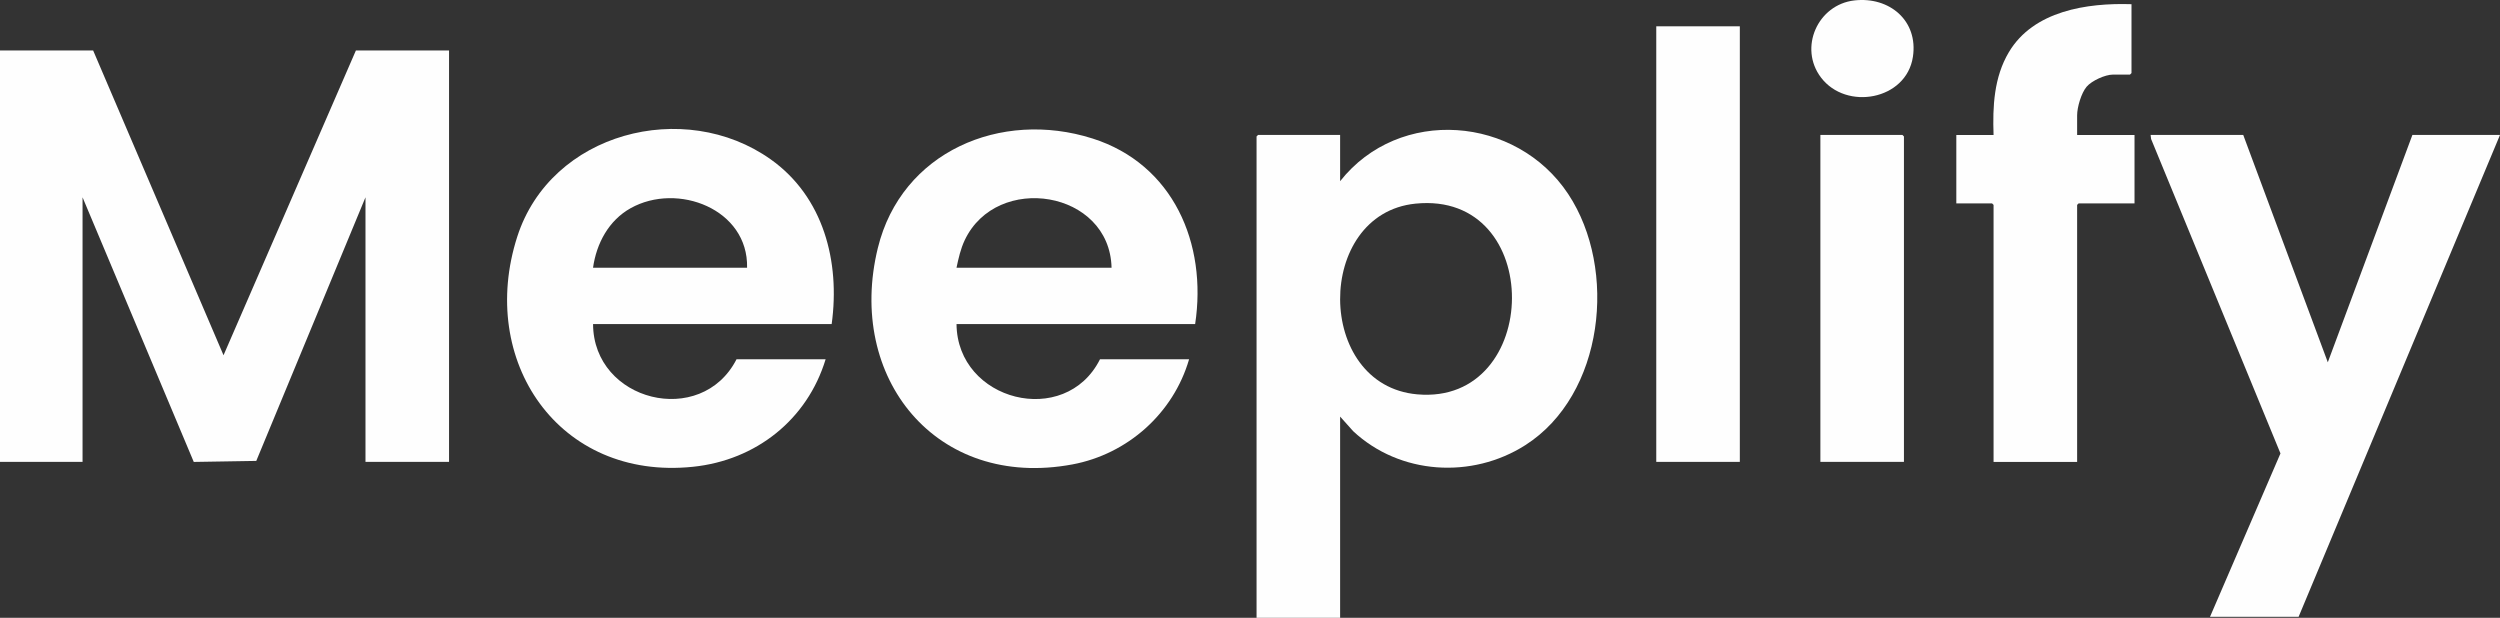
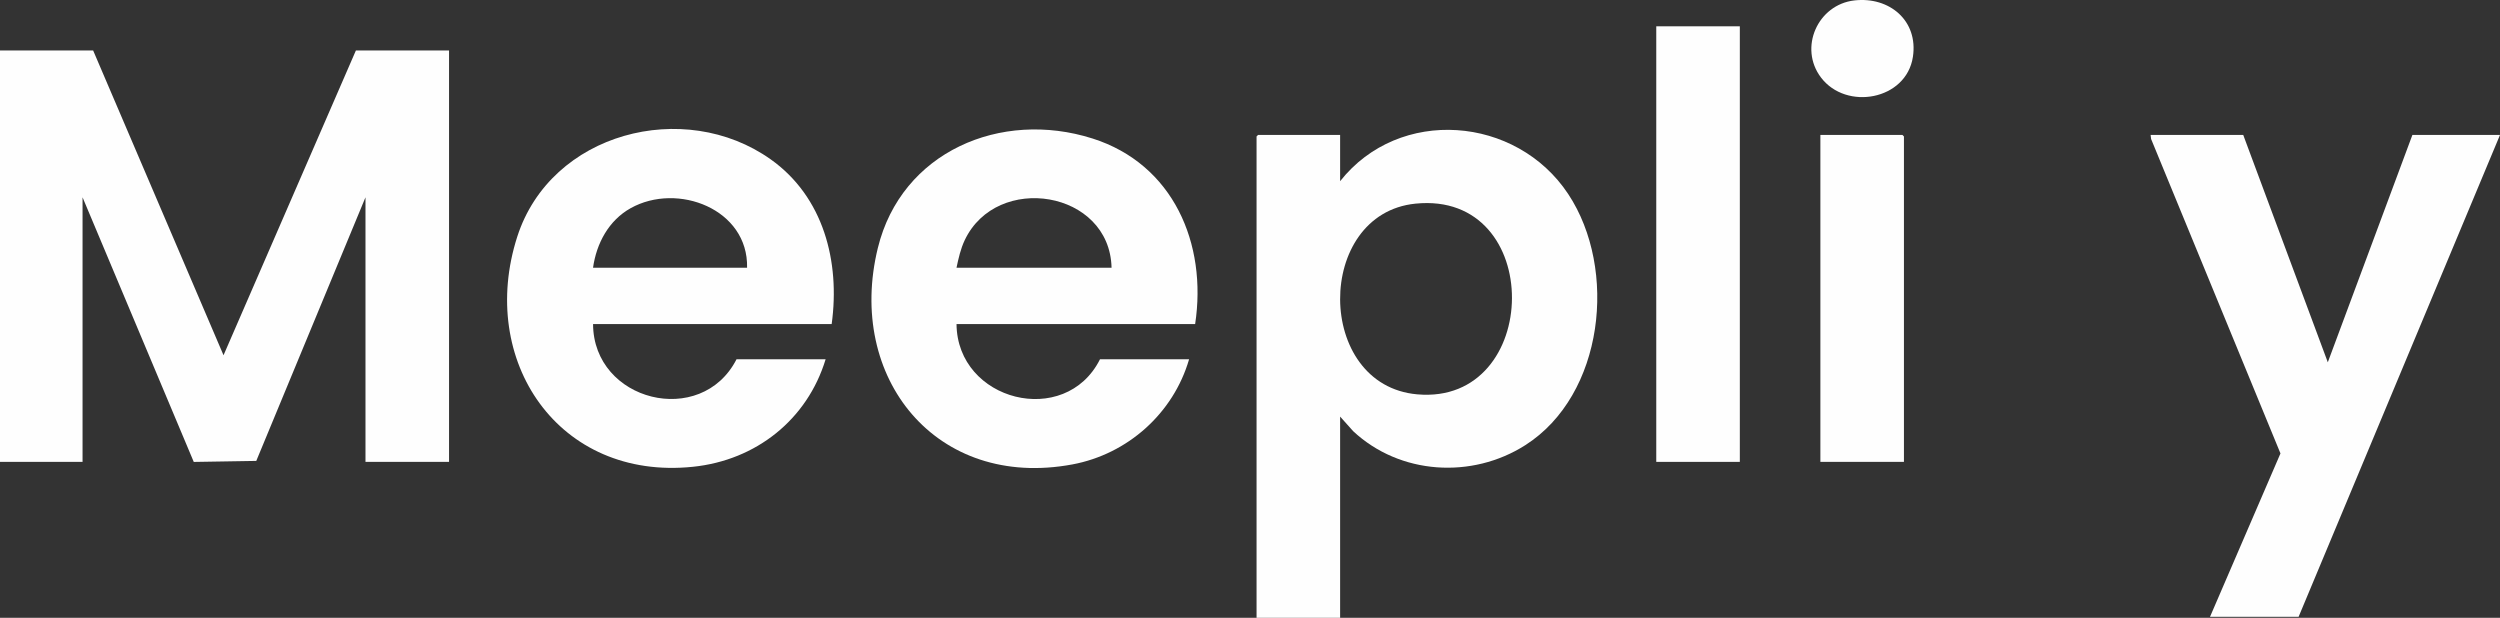
<svg xmlns="http://www.w3.org/2000/svg" id="Ebene_2" data-name="Ebene 2" viewBox="0 0 1241.03 306.68">
  <rect x="0" y="0" width="1241.03" height="306.68" fill="#333333" stroke="none" />
  <defs>
    <style>
      .cls-1 {
        fill: #fefefe;
      }
    </style>
  </defs>
  <g id="Ebene_2-2" data-name="Ebene 2">
    <g id="pUym0S.tif">
      <g>
        <polygon class="cls-1" points="46.23 25.04 110.96 176.35 176.68 25.04 222.91 25.04 222.91 229.28 181.43 229.28 181.43 97.95 127.22 228.8 96.19 229.31 40.98 97.95 40.98 229.28 0 229.28 0 25.04 46.23 25.04" />
        <polygon class="cls-1" points="1113.57 66.99 1155.55 179.84 1197.54 66.99 1241.03 66.99 1141.06 306.18 1097.08 306.18 1132.05 225.09 1067.83 69 1067.59 66.99 1113.57 66.99" />
-         <path class="cls-1" d="M1058.1,2.07v34.21c0,.05-.7.75-.75.75h-8.5c-3.82,0-10.49,3.05-13,5.99-2.68,3.14-4.74,10.19-4.74,14.24v9.74h28.49v33.96h-27.74c-.05,0-.75.7-.75.75v127.59h-41.48v-127.59c0-.05-.7-.75-.75-.75h-17.74v-33.96h18.49c-.5-14.18.18-28.63,7.59-41.1,12.23-20.56,38.83-24.54,60.88-23.82Z" />
        <rect class="cls-1" x="822.19" y="13.06" width="41.48" height="216.22" />
        <path class="cls-1" d="M945.14,229.28h-41.48V66.99h40.73c.05,0,.75.7.75.75v161.54Z" />
        <path class="cls-1" d="M920.54.21c17.37-1.97,31.78,10.02,29.05,28.02-3.27,21.47-33.08,26.81-45.63,10.25-11.18-14.74-1.64-36.2,16.59-38.27Z" />
        <path class="cls-1" d="M778.52,96.38c-25.75-38.97-83.91-43.62-113.27-6.43v-22.97h-40.73c-.05,0-.75.7-.75.75v238.94h41.48v-99.87l6.49,7.25c23.19,21.64,58.92,23.84,85.43,6.94,39.15-24.96,45.94-87.4,21.35-124.61ZM703.55,195.76c-50.88-4.49-50.93-89.58-.92-94.67,64.58-6.57,62.92,100.14.92,94.67Z" />
        <path class="cls-1" d="M382.51,79.06c-42.83-30.38-109.1-13.37-125.75,38.47-19.75,61.47,20.47,121.15,87.3,114.18,31.19-3.25,56.64-23.31,65.79-53.37h-44.23c-17.53,34.3-71.09,20.93-71.22-17.48h118.45c4.25-31-4.02-63.14-30.33-81.8ZM294.39,132.9c1.72-12.13,7.79-23.47,18.66-29.55,23.29-13.03,58.49.46,57.81,29.55h-76.47Z" />
        <path class="cls-1" d="M542.29,68.74c-45.4-14.42-94.81,6.54-106.52,54.36-15.78,64.42,28.97,120.04,96.55,107.45,27.47-5.12,50.17-25.39,57.96-52.2h-44.23c-17.27,34.43-70.92,20.8-71.22-17.48h118.45c6.05-39.93-10.84-79.38-50.98-92.13ZM474.82,132.9c1-4.66,2.02-9.33,4.07-13.66,15.93-33.7,72.01-24.76,72.9,13.66h-76.97Z" />
      </g>
    </g>
  </g>
</svg>